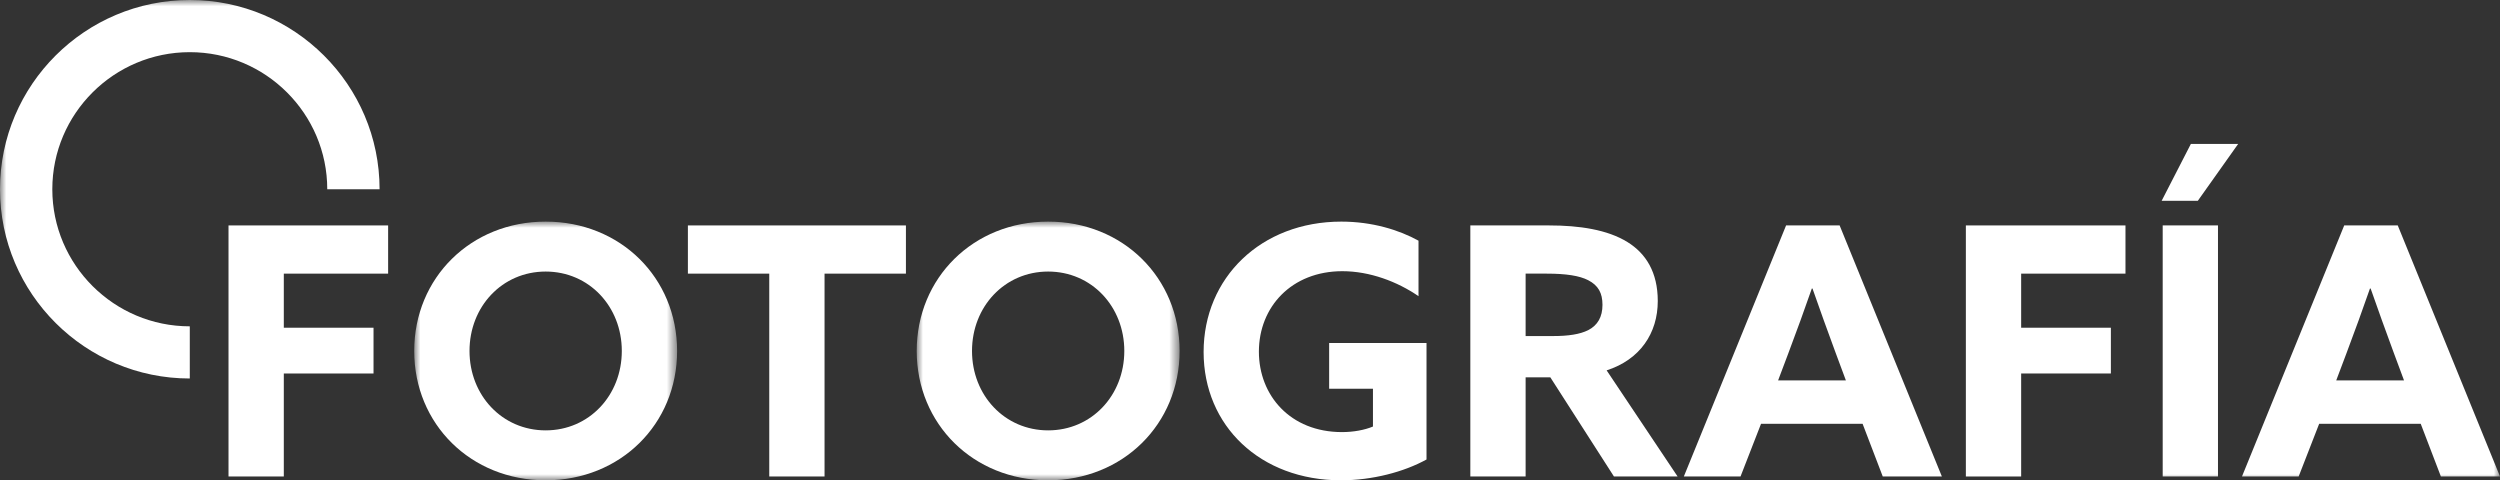
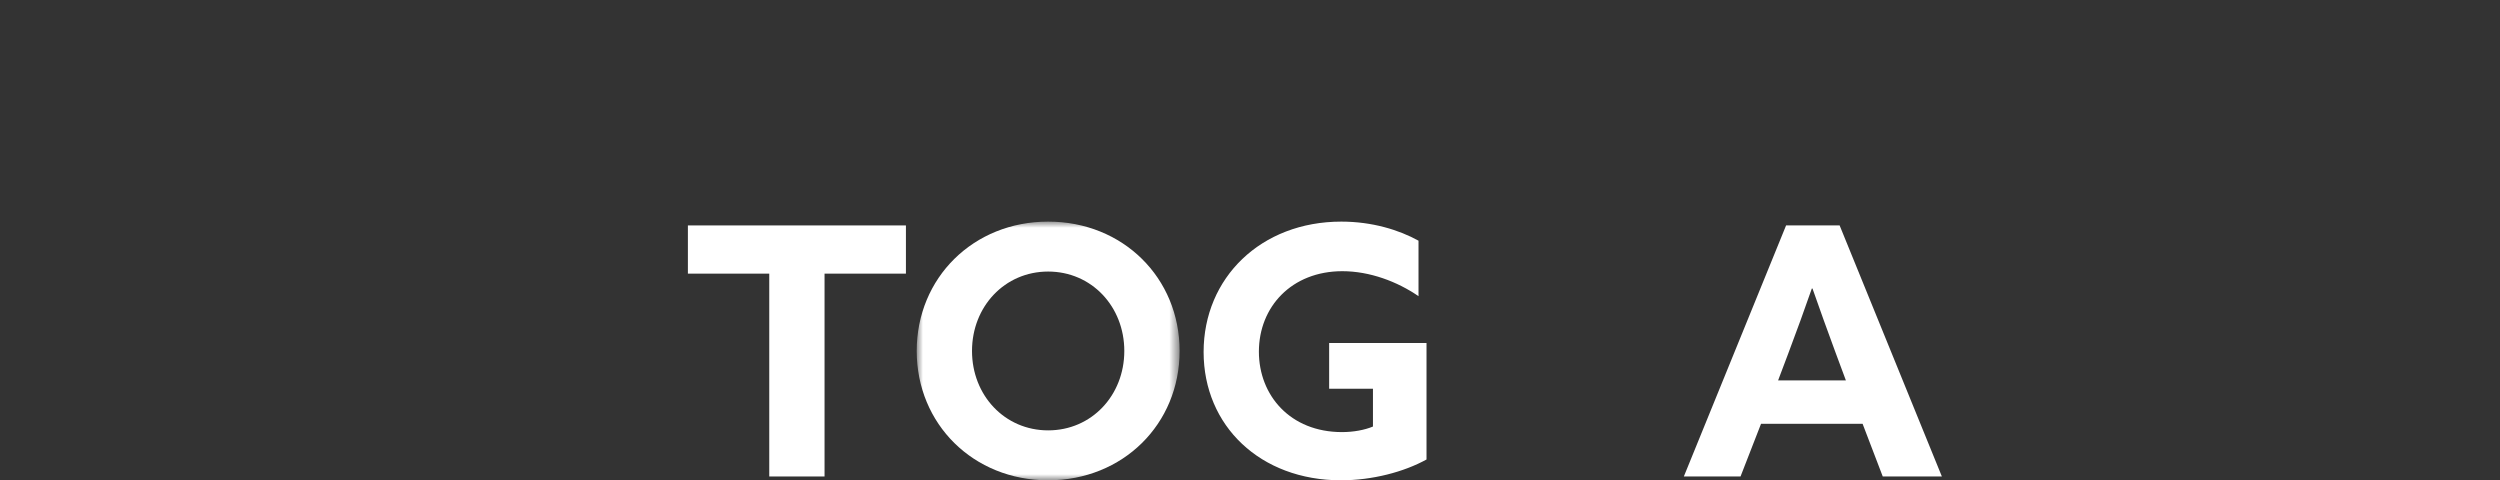
<svg xmlns="http://www.w3.org/2000/svg" xmlns:xlink="http://www.w3.org/1999/xlink" width="203px" height="39px" viewBox="0 0 203 39" version="1.1">
  <rect x="0" y="0" width="203" height="39" fill="#333333" stroke="none" />
  <title>Group 23</title>
  <defs>
-     <polygon id="path-1" points="0 0 21.347 0 21.347 21.005 0 21.005" />
    <polygon id="path-3" points="0 0 21.347 0 21.347 21.005 0 21.005" />
-     <polygon id="path-5" points="0 39 203 39 203 0 0 0" />
  </defs>
  <g id="Page-1" stroke="none" stroke-width="1" fill="none" fill-rule="evenodd">
    <g id="sagrado-edadec-HOME-desktop" transform="translate(-1083, -2561)">
      <g id="Group-8" transform="translate(122, 1636)">
        <g id="Group-9-Copy" transform="translate(930, 868)">
          <g id="Group-23" transform="translate(31, 57)">
-             <polygon id="Fill-1" fill="#FFFFFF" points="18.555 18.305 18.555 38.69 23.045 38.69 23.045 30.328 30.33 30.328 30.33 26.611 23.045 26.611 23.045 22.219 31.516 22.219 31.516 18.305" />
            <g id="Group-22">
              <g id="Group-4" transform="translate(33.634, 17.995)">
                <mask id="mask-2" fill="white">
                  <use xlink:href="#path-1" />
                </mask>
                <g id="Clip-3" />
                <path d="M16.857,10.503 C16.857,6.899 14.203,4.055 10.673,4.055 C7.144,4.055 4.49,6.899 4.49,10.503 C4.49,14.107 7.144,16.951 10.673,16.951 C14.203,16.951 16.857,14.107 16.857,10.503 M0,10.503 C0,4.562 4.603,0 10.673,0 C16.744,0 21.347,4.562 21.347,10.503 C21.347,16.443 16.744,21.005 10.673,21.005 C4.603,21.005 0,16.443 0,10.503" id="Fill-2" fill="#FFFFFF" mask="url(#mask-2)" />
              </g>
              <polygon id="Fill-5" fill="#FFFFFF" points="62.464 22.219 55.857 22.219 55.857 18.305 73.561 18.305 73.561 22.219 66.953 22.219 66.953 38.69 62.464 38.69" />
              <g id="Group-9" transform="translate(74.437, 17.995)">
                <mask id="mask-4" fill="white">
                  <use xlink:href="#path-3" />
                </mask>
                <g id="Clip-8" />
                <path d="M16.857,10.503 C16.857,6.899 14.203,4.055 10.673,4.055 C7.144,4.055 4.49,6.899 4.49,10.503 C4.49,14.107 7.144,16.951 10.673,16.951 C14.203,16.951 16.857,14.107 16.857,10.503 M0,10.503 C0,4.562 4.603,0 10.673,0 C16.744,0 21.347,4.562 21.347,10.503 C21.347,16.443 16.744,21.005 10.673,21.005 C4.603,21.005 0,16.443 0,10.503" id="Fill-7" fill="#FFFFFF" mask="url(#mask-4)" />
              </g>
              <path d="M115.833,37.31 C113.997,38.324 111.428,39 108.886,39 C102.336,39 97.733,34.579 97.733,28.582 C97.733,22.557 102.392,17.995 108.915,17.995 C111.428,17.995 113.602,18.671 115.183,19.544 L115.183,24.049 C113.461,22.866 111.23,22.021 108.999,22.021 C104.877,22.021 102.222,24.921 102.222,28.554 C102.222,32.102 104.764,35.086 108.971,35.086 C109.903,35.086 110.807,34.917 111.484,34.635 L111.484,31.567 L107.927,31.567 L107.927,27.85 L115.833,27.85 L115.833,37.31 Z" id="Fill-10" fill="#FFFFFF" />
-               <path d="M126.139,27.287 C127.353,27.287 128.285,27.146 128.963,26.808 C129.726,26.414 130.121,25.738 130.121,24.753 C130.121,23.795 129.781,23.176 128.963,22.754 C128.257,22.387 127.156,22.219 125.603,22.219 L123.88,22.219 L123.88,27.287 L126.139,27.287 Z M119.391,18.305 L125.801,18.305 C128.229,18.305 130.516,18.643 132.154,19.657 C133.65,20.586 134.611,22.105 134.611,24.443 C134.611,27.061 133.17,29.201 130.459,30.074 L136.22,38.69 L131.052,38.69 L125.886,30.638 L123.88,30.638 L123.88,38.69 L119.391,38.69 L119.391,18.305 Z" id="Fill-12" fill="#FFFFFF" />
              <path d="M144.381,30.891 L149.887,30.891 L149.039,28.61 C148.446,27.005 147.713,24.978 147.175,23.43 L147.12,23.43 C146.583,24.978 145.849,27.005 145.199,28.723 L144.381,30.891 Z M145.03,18.305 L149.378,18.305 L157.68,38.69 L152.879,38.69 L151.242,34.41 L142.997,34.41 L141.331,38.69 L136.728,38.69 L145.03,18.305 Z" id="Fill-14" fill="#FFFFFF" />
-               <polygon id="Fill-16" fill="#FFFFFF" points="159.628 18.305 172.589 18.305 172.589 22.219 164.118 22.219 164.118 26.611 171.403 26.611 171.403 30.327 164.118 30.327 164.118 38.691 159.628 38.691" />
              <mask id="mask-6" fill="white">
                <use xlink:href="#path-5" />
              </mask>
              <g id="Clip-19" />
              <path d="M175.611,38.691 L180.1,38.691 L180.1,18.305 L175.611,18.305 L175.611,38.691 Z M178.463,16.305 L175.526,16.305 L177.898,11.688 L181.738,11.688 L178.463,16.305 Z" id="Fill-18" fill="#FFFFFF" mask="url(#mask-6)" />
              <path d="M189.701,30.891 L195.207,30.891 L194.36,28.61 C193.767,27.005 193.033,24.978 192.496,23.43 L192.44,23.43 C191.903,24.978 191.169,27.005 190.519,28.723 L189.701,30.891 Z M190.35,18.305 L194.698,18.305 L203,38.69 L198.2,38.69 L196.562,34.41 L188.317,34.41 L186.651,38.69 L182.049,38.69 L190.35,18.305 Z" id="Fill-20" fill="#FFFFFF" mask="url(#mask-6)" />
              <path d="M15.411,30.734 C6.913,30.734 -0,23.84 -0,15.367 C-0,6.893 6.913,-0 15.411,-0 C23.908,-0 30.822,6.893 30.822,15.367 L26.573,15.367 C26.573,9.229 21.566,4.236 15.411,4.236 C9.256,4.236 4.248,9.229 4.248,15.367 C4.248,21.505 9.256,26.498 15.411,26.498 L15.411,30.734 Z" id="Fill-21" fill="#FFFFFF" mask="url(#mask-6)" />
            </g>
          </g>
        </g>
      </g>
    </g>
  </g>
</svg>